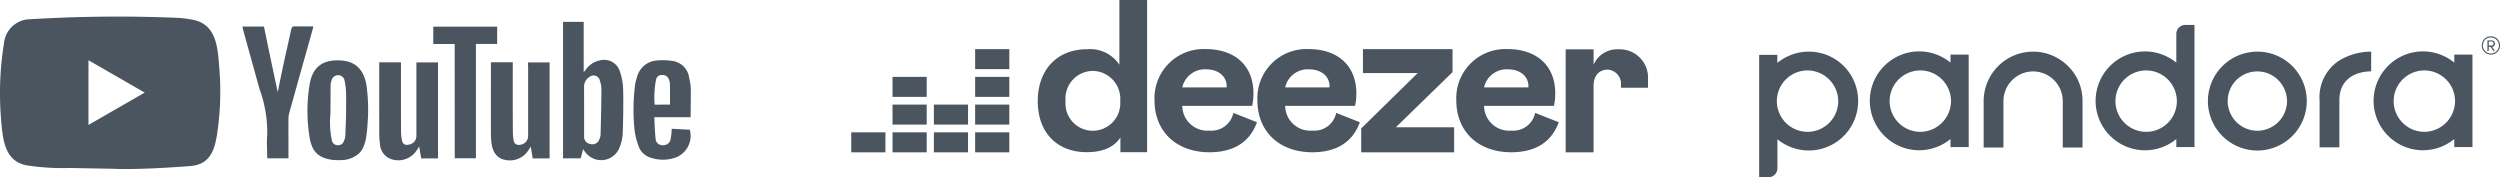
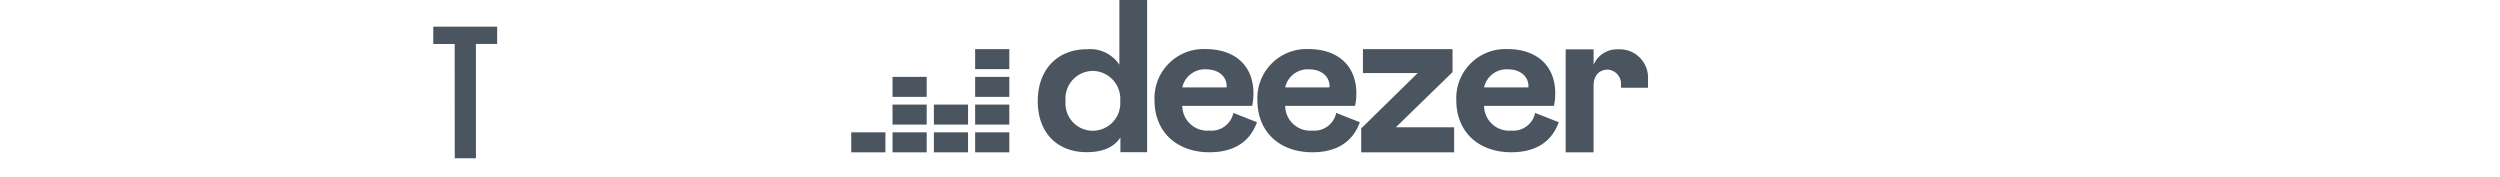
<svg xmlns="http://www.w3.org/2000/svg" viewBox="0 0 301.323 21.365">
  <g fill="#4a555f">
-     <path d="M13.863 20.345l-5.447-.1a28.39 28.39 0 01-5.261-.325C.524 19.382.338 16.748.143 14.538a37.76 37.76 0 01.342-9.351 3.2 3.2 0 013.156-2.87 174.215 174.215 0 0117.667-.17 12.84 12.84 0 011.855.221c3.016.529 3.09 3.515 3.284 6.028a34.125 34.125 0 01-.26 7.614c-.3 2.089-.871 3.84-3.284 4.008-3.025.221-5.98.4-9.014.342.001-.015-.017-.015-.026-.015zm-3.2-5.286c2.28-1.309 4.515-2.6 6.782-3.9-2.283-1.309-4.515-2.6-6.782-3.9zM70.281 17.971c-.1.424-.2.758-.286 1.113h-2.132V2.639h2.488v6.067c.13-.165.2-.234.251-.308a2.7 2.7 0 011.686-1.114 1.992 1.992 0 012.44 1.365 7.49 7.49 0 01.381 2.106c.035 1.816.009 3.627-.057 5.442a5.055 5.055 0 01-.408 1.643 2.371 2.371 0 01-4.108.489c-.069-.089-.134-.189-.255-.358zm.121-4.524v3.007a.858.858 0 00.75.9.865.865 0 001.066-.52 1.573 1.573 0 00.169-.577c.048-1.838.091-3.675.1-5.516A3.532 3.532 0 0072.3 9.71a.775.775 0 00-1.261-.43 1.343 1.343 0 00-.641 1.157zm-6.76-5.928h2.6v11.575H64.21c-.073-.438-.148-.889-.234-1.417-.138.2-.22.334-.307.464a2.634 2.634 0 01-2.765 1.131c-.967-.156-1.547-.9-1.677-2.123a10.352 10.352 0 01-.057-1.1c-.009-2.709 0-5.426 0-8.134v-.408h2.634v.472c0 2.618-.008 5.231.009 7.848a6.626 6.626 0 00.1 1.131.6.6 0 00.723.494 1.064 1.064 0 001.019-1.092V8.026a3.834 3.834 0 01-.017-.507zM45.71 7.51h2.618V8c0 2.6-.009 5.2.009 7.8a5.431 5.431 0 00.112 1.122.6.6 0 00.781.511 1.045 1.045 0 00.957-1.1V7.524h2.605V19.09h-2.025c-.073-.429-.147-.871-.242-1.43-.13.195-.2.308-.278.424a2.643 2.643 0 01-2.782 1.179 2.025 2.025 0 01-1.669-1.946 7.76 7.76 0 01-.082-1.049c-.009-2.813-.009-5.638-.009-8.45zm-1.344 6.177c-.009.39-.035.78-.056 1.17-.1 1.17-.148 2.83-1.092 3.683a3.3 3.3 0 01-2.154.759 6.6 6.6 0 01-1.057-.039c-1.66-.251-2.432-.983-2.709-2.808a19.535 19.535 0 01.035-6.353c.39-2.18 1.733-2.952 3.822-2.808 1.95.139 2.821 1.417 3.051 3.237a21.9 21.9 0 01.16 3.159zm-2.652-.4c0-.741.018-1.486-.009-2.228a7.579 7.579 0 00-.165-1.287.789.789 0 00-.806-.715.835.835 0 00-.789.7 1.949 1.949 0 00-.1.512c0 1.161-.009 2.327-.017 3.489a10.094 10.094 0 00.195 3.254.711.711 0 00.723.489.7.7 0 00.693-.472 1.94 1.94 0 00.187-.741c.033-.996.088-2.001.088-3.001zm-8.237-2.18c.229-1.122.446-2.219.684-3.319.3-1.4.632-2.8.927-4.2.074-.342.213-.424.538-.416.7.026 1.409.009 2.154.009-.243.892-.481 1.742-.715 2.578q-1.112 3.939-2.214 7.9a2.422 2.422 0 00-.082.641c-.009 1.439 0 2.873 0 4.312v.468h-2.545c-.008-.13-.026-.26-.026-.39 0-.814-.065-1.633.009-2.44a15.114 15.114 0 00-.928-5.521c-.659-2.383-1.326-4.775-1.984-7.158-.035-.113-.048-.234-.082-.373h2.6c.541 2.626 1.092 5.256 1.664 7.913zm49.769 3.021H78.86c.048.88.065 1.716.156 2.544a.813.813 0 00.88.827.878.878 0 00.945-.823 4.962 4.962 0 00.082-.563c.018-.169.026-.351.039-.593.741.039 1.465.082 2.18.112a2.8 2.8 0 01-1.594 3.311 4.559 4.559 0 01-3.025.091 2.225 2.225 0 01-1.56-1.43 8.39 8.39 0 01-.5-2.114 23.682 23.682 0 01.091-5.313 5.984 5.984 0 01.22-.862 2.645 2.645 0 012.384-2.024 7.678 7.678 0 012.015.073 2.34 2.34 0 011.881 1.959 7.336 7.336 0 01.212 1.439c.002 1.107-.02 2.204-.02 3.369zm-2.492-1.521c0-.871.009-1.69-.009-2.513a1.668 1.668 0 00-.147-.585.78.78 0 00-.824-.463.659.659 0 00-.693.52 10.909 10.909 0 00-.177 3.051c.663-.007 1.265-.007 1.851-.007z" />
    <path d="M54.802 5.305h-2.579V3.216h7.7v2.076h-2.561v13.787h-2.553z" />
    <g>
      <path d="M125.081 12.186c0 3.851 2.372 6.155 5.9 6.155 1.757 0 3.236-.49 4.061-1.777v1.777h3.218V0h-3.342v7.8a4.229 4.229 0 00-3.917-1.863c-3.442-.012-5.92 2.341-5.92 6.249zm9.939 0a3.32 3.32 0 01-3.294 3.572 3.282 3.282 0 01-3.293-3.572 3.324 3.324 0 013.293-3.639 3.368 3.368 0 013.294 3.639zM148.656 13.608a2.691 2.691 0 01-2.88 2.132 3.017 3.017 0 01-3.275-2.977h8.422a6.88 6.88 0 00.154-1.517c0-3.409-2.324-5.33-5.752-5.33a5.92 5.92 0 00-6.174 6.136c0 3.937 2.775 6.3 6.616 6.3 2.9 0 4.869-1.21 5.733-3.62zm-6.155-3.073a2.782 2.782 0 012.833-2.18c1.5 0 2.516.806 2.516 2.074l-.019.106zM161.053 13.608a2.691 2.691 0 01-2.88 2.132 3.017 3.017 0 01-3.271-2.977h8.422a6.881 6.881 0 00.154-1.517c0-3.409-2.324-5.33-5.752-5.33a5.92 5.92 0 00-6.174 6.136c0 3.937 2.775 6.3 6.616 6.3 2.9 0 4.868-1.21 5.733-3.62zm-6.151-3.073a2.783 2.783 0 012.833-2.18c1.5 0 2.516.806 2.516 2.074l-.019.106zM175.267 18.36v-3.024h-7.02l6.827-6.645V5.925h-10.8v2.881h6.6l-6.808 6.674v2.88zM185.031 13.608a2.692 2.692 0 01-2.881 2.132 3.017 3.017 0 01-3.275-2.977h8.422a6.878 6.878 0 00.154-1.517c0-3.409-2.324-5.33-5.752-5.33a5.92 5.92 0 00-6.174 6.136c0 3.937 2.775 6.3 6.616 6.3 2.9 0 4.868-1.21 5.733-3.62zm-6.156-3.073a2.783 2.783 0 012.833-2.18c1.5 0 2.516.806 2.516 2.074l-.019.106zM121.652 5.925h-4.119v2.41h4.119zM121.652 9.267h-4.119v2.41h4.119zM121.652 12.609h-4.119v2.41h4.119zM106.72 15.951h-4.119v2.41h4.119zM111.694 15.951h-4.119v2.41h4.119zM116.678 15.951h-4.119v2.41h4.119zM121.652 15.951h-4.119v2.41h4.119zM116.678 12.609h-4.119v2.41h4.119zM111.694 12.609h-4.119v2.41h4.119zM111.694 9.267h-4.119v2.41h4.119zM195.375 10.218v.355h3.255v-.95a3.415 3.415 0 00-3.572-3.678 3.085 3.085 0 00-2.986 1.863V5.945h-3.362V18.36h3.362v-8c0-1.268.682-1.969 1.728-1.969a1.717 1.717 0 011.575 1.827z" />
    </g>
    <g>
-       <path d="M272.075 8.608a3.588 3.588 0 013.576 3.576 3.588 3.588 0 01-3.576 3.575 3.588 3.588 0 01-3.575-3.575 3.567 3.567 0 013.575-3.576zm0-2.383a5.966 5.966 0 00-5.959 5.959 5.967 5.967 0 005.959 5.959 5.966 5.966 0 005.959-5.959 5.945 5.945 0 00-5.959-5.959zM235.094 6.579v.967a5.987 5.987 0 00-3.768-1.353 5.966 5.966 0 00-5.959 5.959 5.966 5.966 0 005.959 5.959 5.987 5.987 0 003.768-1.353v.967h2.191V6.579zm-3.64 9.31a3.705 3.705 0 01-3.7-3.7 3.705 3.705 0 013.7-3.7 3.705 3.705 0 013.7 3.7 3.726 3.726 0 01-3.699 3.7zM295.814 6.579v.967a5.991 5.991 0 00-3.769-1.353 5.966 5.966 0 00-5.959 5.959 5.967 5.967 0 005.959 5.959 5.991 5.991 0 003.769-1.353v.967h2.19V6.579zm-3.608 9.31a3.705 3.705 0 01-3.7-3.7 3.7 3.7 0 013.7-3.7 3.705 3.705 0 013.7 3.7 3.726 3.726 0 01-3.699 3.7zM281.962 7.287a5.266 5.266 0 00-2.383 4.832v5.637h2.383v-5.637c0-3.7 3.834-3.511 3.834-3.511V6.225a7.4 7.4 0 00-3.834 1.062zM248.624 7.417a5.962 5.962 0 00-3.576-1.192 5.958 5.958 0 00-3.575 1.192 5.978 5.978 0 00-2.384 4.767v5.6h2.384v-5.6a3.588 3.588 0 013.575-3.576 3.588 3.588 0 013.576 3.576v5.6h2.383v-5.6a5.887 5.887 0 00-2.383-4.767zM263.409 3.004a1.086 1.086 0 00-1.1 1.1v3.447a5.991 5.991 0 00-3.769-1.353 5.966 5.966 0 00-5.959 5.959 5.967 5.967 0 005.959 5.959 5.991 5.991 0 003.769-1.353v.966h2.19V3.008zm-4.735 12.885a3.705 3.705 0 01-3.7-3.7 3.705 3.705 0 013.7-3.7 3.705 3.705 0 013.7 3.7 3.685 3.685 0 01-3.7 3.7zM217.99 6.225a5.986 5.986 0 00-3.769 1.353v-.967h-2.19v14.753h1.1a1.086 1.086 0 001.1-1.1v-3.478A5.991 5.991 0 00218 18.139a5.946 5.946 0 005.959-5.959 5.925 5.925 0 00-5.969-5.955zm-.129 9.664a3.705 3.705 0 01-3.7-3.7 3.7 3.7 0 013.7-3.7 3.726 3.726 0 013.7 3.7 3.705 3.705 0 01-3.699 3.7zM300.228 6.579a1.086 1.086 0 01-1.1-1.1 1.086 1.086 0 011.1-1.1 1.086 1.086 0 011.095 1.1 1.086 1.086 0 01-1.095 1.1zm0-2.062a.949.949 0 00-.967.967.969.969 0 00.967.967.97.97 0 00.966-.967.97.97 0 00-.966-.966zm.289 1.611l-.322-.483h-.225v.483h-.161V4.872h.515a.372.372 0 01.387.386.382.382 0 01-.322.386l.322.516h-.194zm-.193-1.127h-.354v.483h.354a.242.242 0 00.225-.225.25.25 0 00-.225-.258z" />
-     </g>
+       </g>
  </g>
</svg>